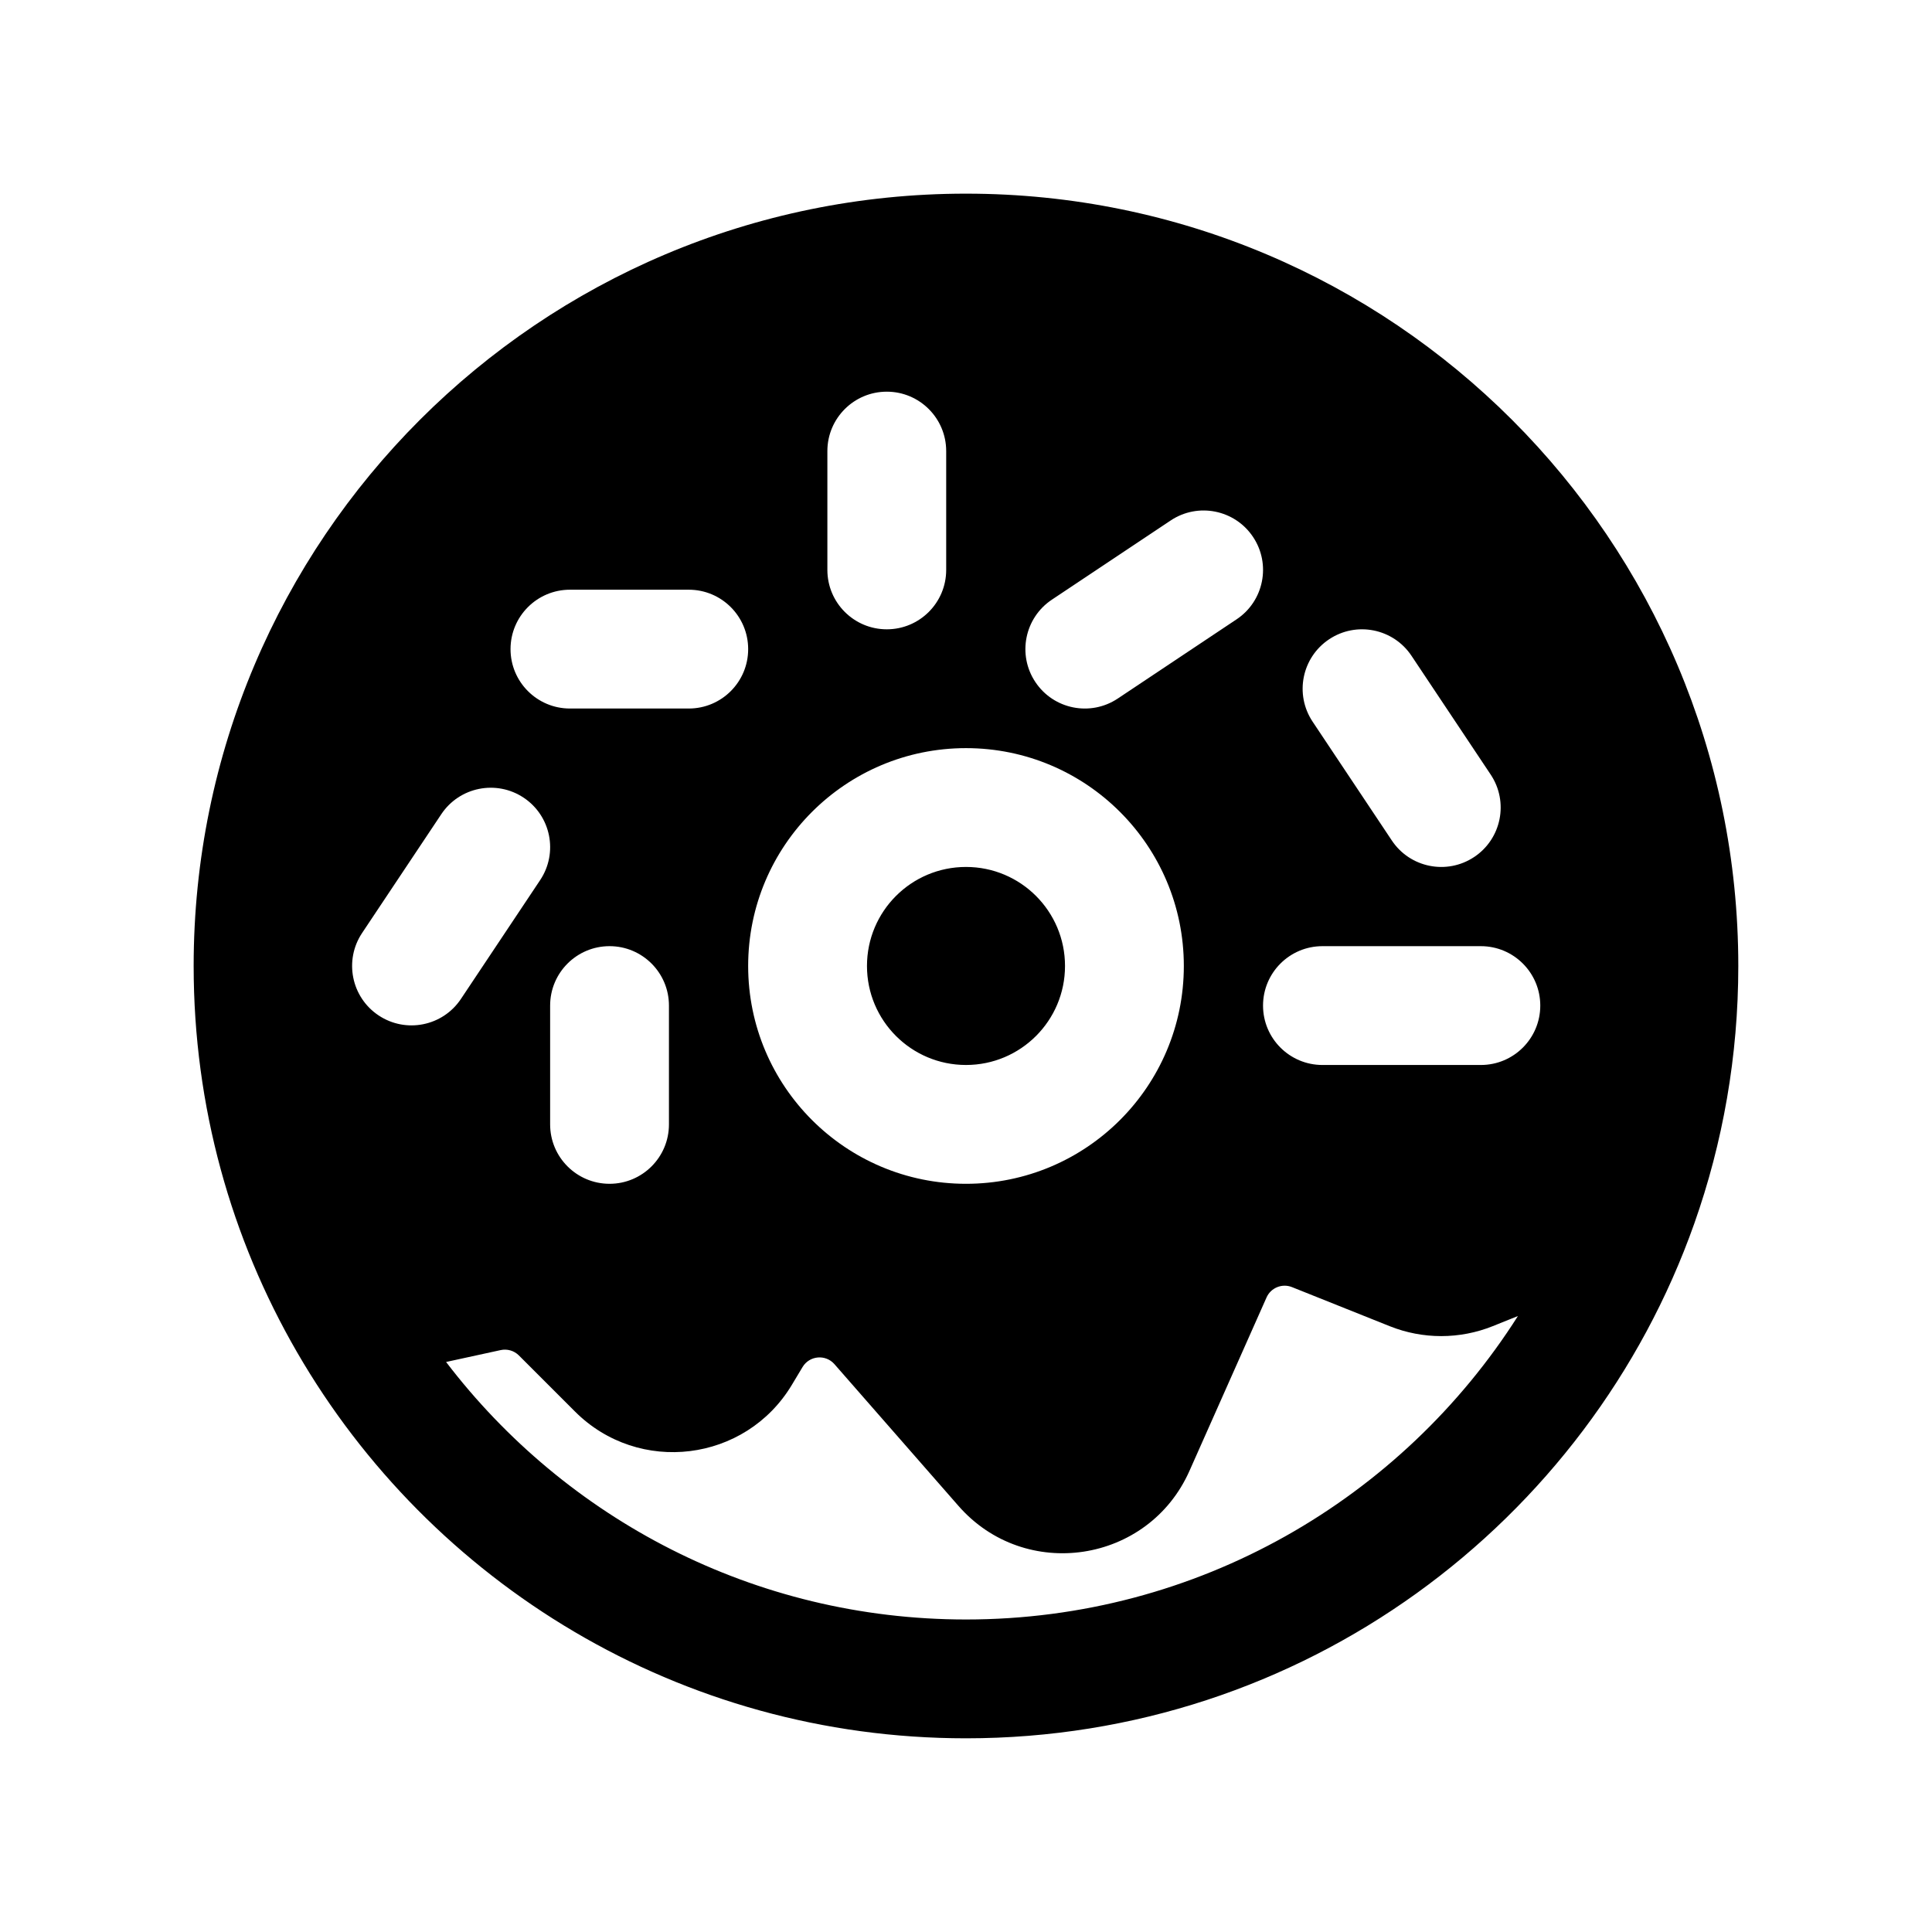
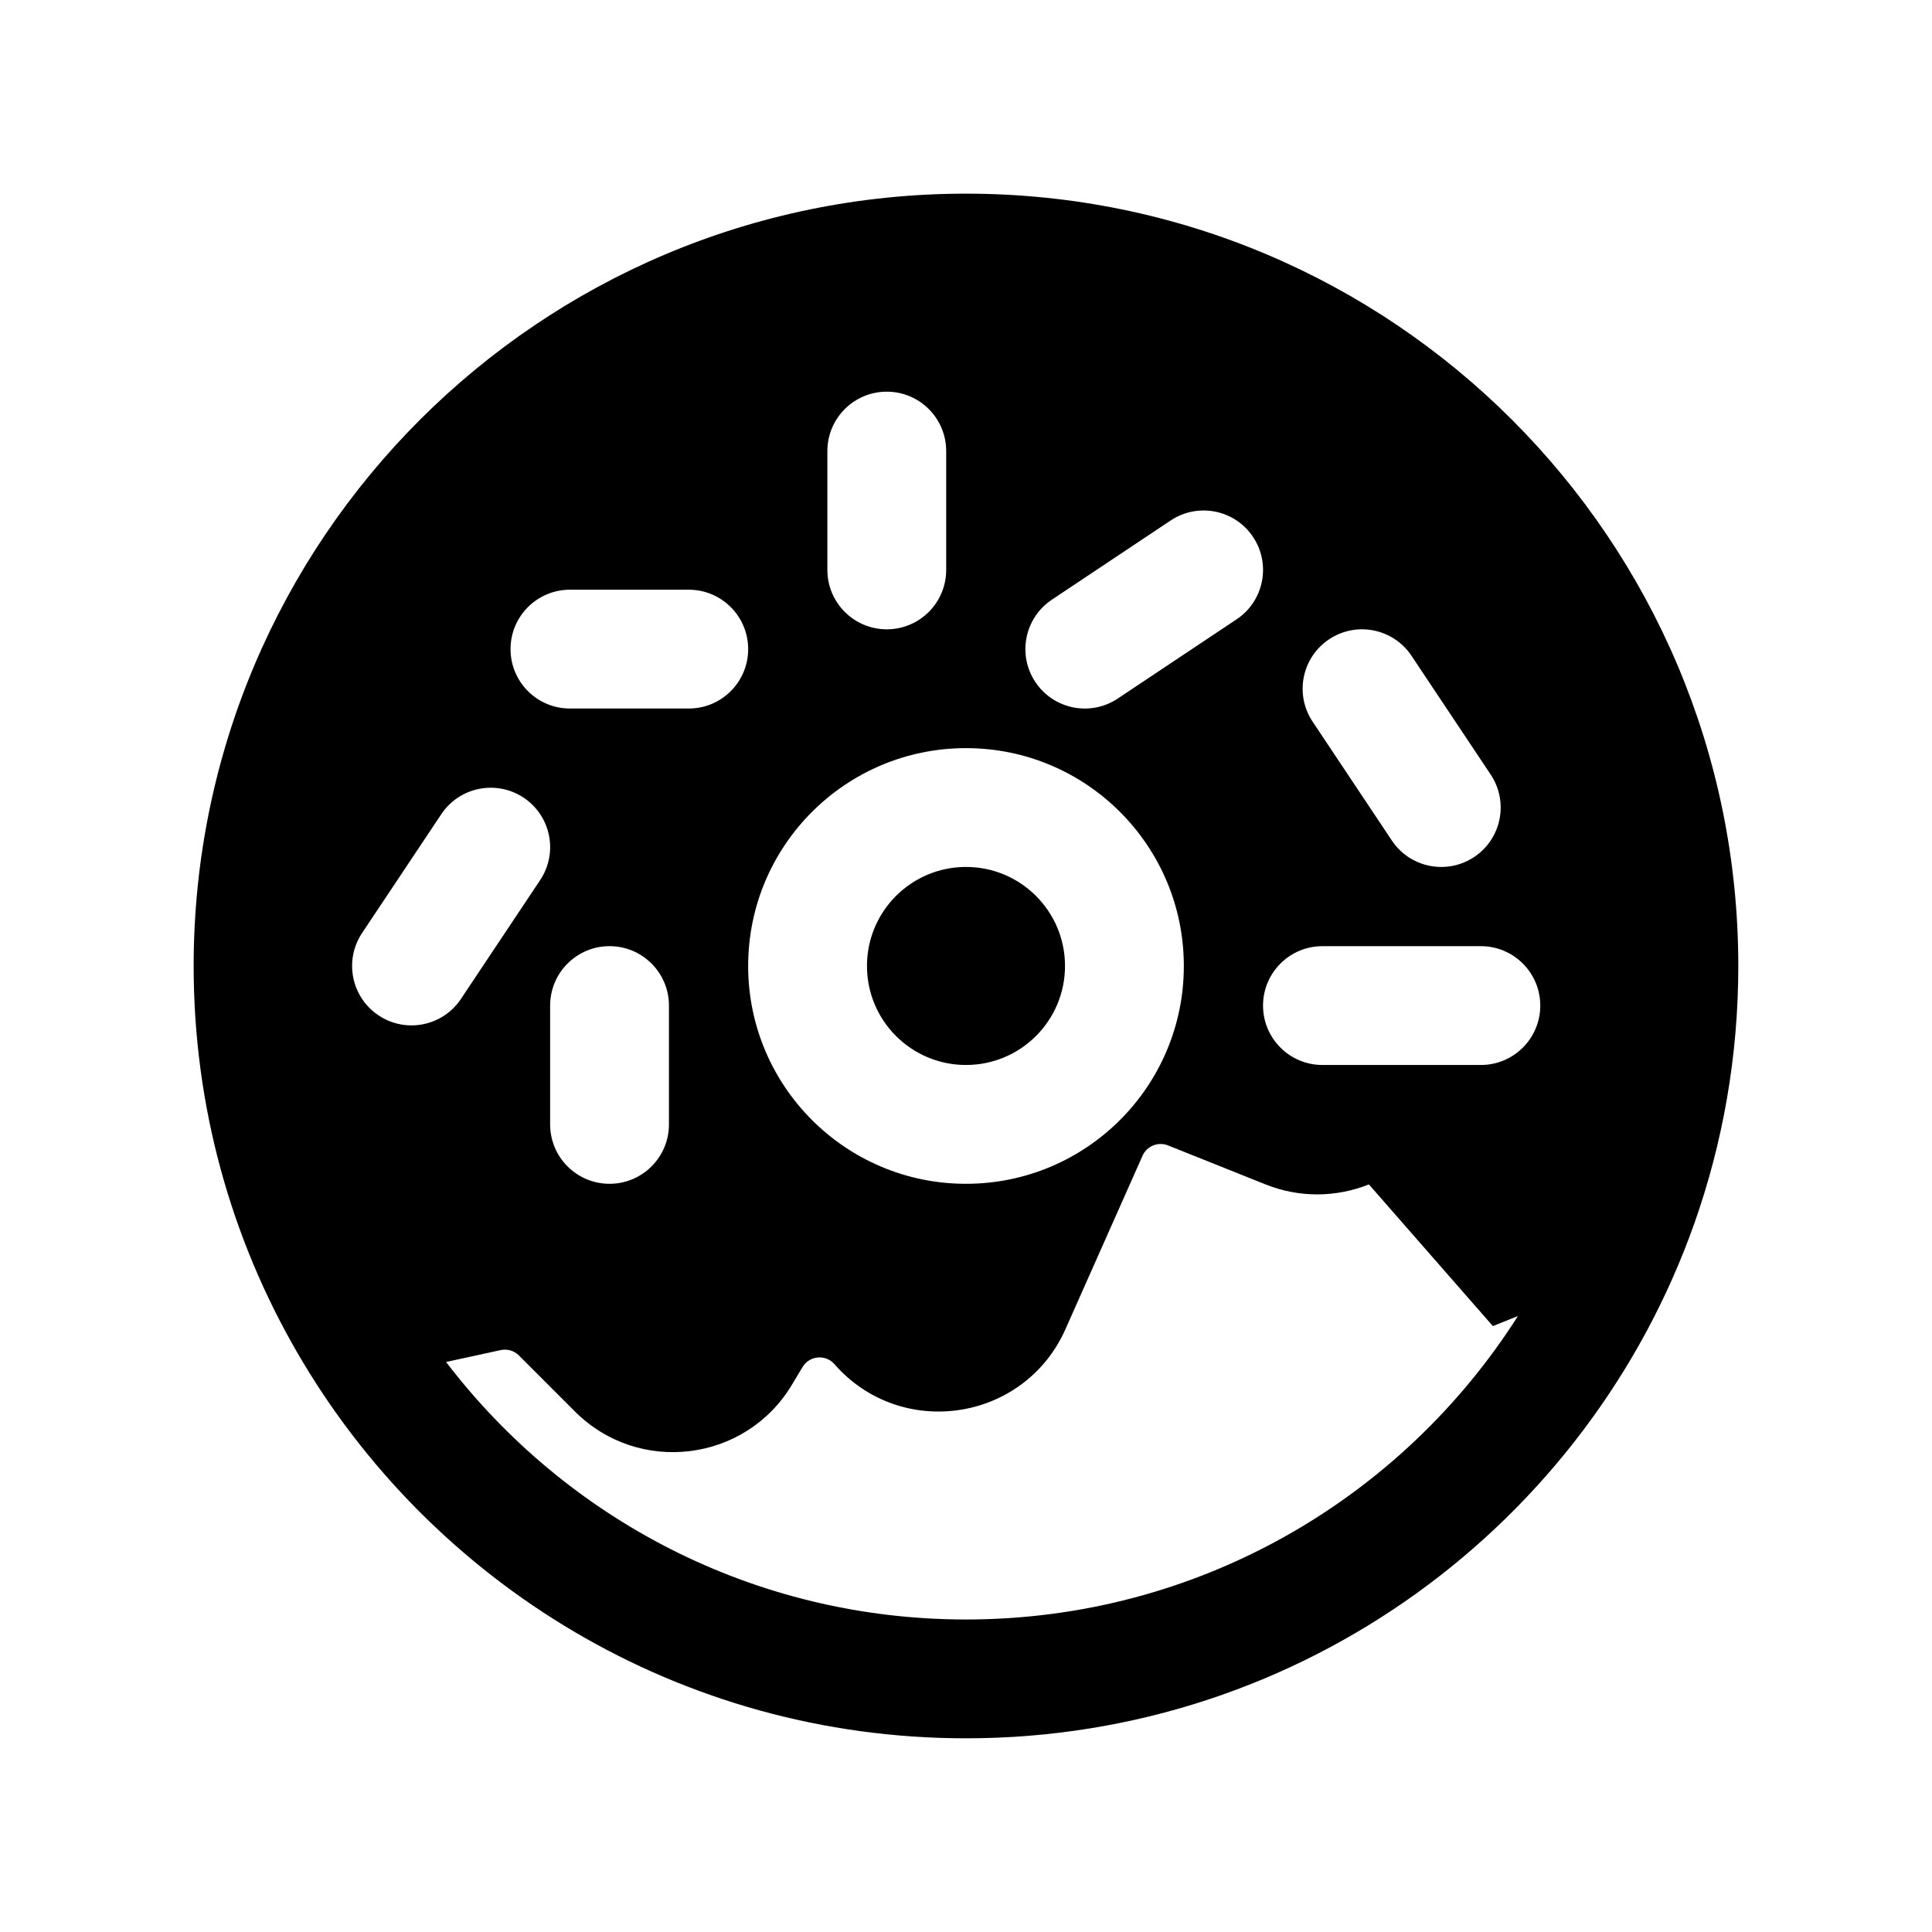
<svg xmlns="http://www.w3.org/2000/svg" fill="#000000" width="800px" height="800px" version="1.1" viewBox="144 144 512 512">
-   <path d="m539.63 495.43 6.637-2.668c-30.73 48.352-84.77 80.418-146.27 80.418-56.18 0-106.12-26.742-137.78-68.242l14.469-3.152c1.746-0.379 3.566 0.156 4.828 1.418l14.867 14.867c16.898 16.898 45.18 13.418 57.477-7.078l2.832-4.719c1.832-3.051 6.106-3.434 8.449-0.754l32.863 37.555c17.664 20.191 50.316 15.25 61.215-9.27l20.43-45.965c1.145-2.578 4.125-3.789 6.746-2.742l25.895 10.355c8.777 3.512 18.57 3.504 27.344-0.023zm-139.63-300.11c-113.04 0-204.68 91.637-204.68 204.68 0 37.254 9.969 72.227 27.395 102.34 35.363 61.141 101.5 102.33 177.28 102.33 89.141 0 164.93-56.977 193.02-136.45 7.551-21.359 11.652-44.328 11.652-68.219 0-113.04-91.637-204.68-204.67-204.68zm0 178.43c-14.496 0-26.242 11.746-26.242 26.242 0 14.492 11.746 26.238 26.242 26.238 14.492 0 26.238-11.746 26.238-26.238 0-14.496-11.746-26.242-26.238-26.242zm-57.73 26.242c0-31.883 25.848-57.73 57.73-57.73s57.727 25.848 57.727 57.73-25.844 57.727-57.727 57.727-57.73-25.844-57.73-57.727zm-20.992 10.496c0-8.695-7.047-15.746-15.742-15.746-8.695 0-15.746 7.051-15.746 15.746v31.488c0 8.691 7.051 15.742 15.746 15.742 8.695 0 15.742-7.051 15.742-15.742zm57.73-162.69c8.695 0 15.742 7.051 15.742 15.746v31.488c0 8.695-7.047 15.742-15.742 15.742-8.695 0-15.746-7.047-15.746-15.742v-31.488c0-8.695 7.051-15.746 15.746-15.746zm139.05 69.988c-4.824-7.234-14.598-9.191-21.832-4.367-7.238 4.824-9.191 14.598-4.367 21.832l20.992 31.488c4.82 7.238 14.598 9.191 21.832 4.367 7.234-4.82 9.191-14.598 4.367-21.832zm-39.34 92.703c0-8.695 7.051-15.746 15.742-15.746h41.984c8.695 0 15.746 7.051 15.746 15.746 0 8.695-7.051 15.742-15.746 15.742h-41.984c-8.691 0-15.742-7.047-15.742-15.742zm-191.57-33.254c4.824-7.234 2.871-17.008-4.363-21.832-7.238-4.824-17.012-2.867-21.836 4.367l-20.992 31.488c-4.82 7.234-2.867 17.012 4.367 21.832 7.234 4.824 17.012 2.871 21.832-4.367zm-7.852-61.211c0-8.695 7.051-15.746 15.746-15.746h31.488c8.695 0 15.742 7.051 15.742 15.746s-7.047 15.742-15.742 15.742h-31.488c-8.695 0-15.746-7.047-15.746-15.742zm192.41-7.894c7.238-4.82 9.191-14.598 4.367-21.832-4.824-7.234-14.598-9.191-21.832-4.367l-31.488 20.992c-7.234 4.824-9.191 14.598-4.367 21.832 4.824 7.238 14.598 9.191 21.832 4.367z" fill-rule="evenodd" />
+   <path d="m539.63 495.43 6.637-2.668c-30.73 48.352-84.77 80.418-146.27 80.418-56.18 0-106.12-26.742-137.78-68.242l14.469-3.152c1.746-0.379 3.566 0.156 4.828 1.418l14.867 14.867c16.898 16.898 45.18 13.418 57.477-7.078l2.832-4.719c1.832-3.051 6.106-3.434 8.449-0.754c17.664 20.191 50.316 15.25 61.215-9.27l20.43-45.965c1.145-2.578 4.125-3.789 6.746-2.742l25.895 10.355c8.777 3.512 18.57 3.504 27.344-0.023zm-139.63-300.11c-113.04 0-204.68 91.637-204.68 204.68 0 37.254 9.969 72.227 27.395 102.34 35.363 61.141 101.5 102.33 177.28 102.33 89.141 0 164.93-56.977 193.02-136.45 7.551-21.359 11.652-44.328 11.652-68.219 0-113.04-91.637-204.68-204.67-204.68zm0 178.43c-14.496 0-26.242 11.746-26.242 26.242 0 14.492 11.746 26.238 26.242 26.238 14.492 0 26.238-11.746 26.238-26.238 0-14.496-11.746-26.242-26.238-26.242zm-57.73 26.242c0-31.883 25.848-57.73 57.73-57.73s57.727 25.848 57.727 57.73-25.844 57.727-57.727 57.727-57.73-25.844-57.73-57.727zm-20.992 10.496c0-8.695-7.047-15.746-15.742-15.746-8.695 0-15.746 7.051-15.746 15.746v31.488c0 8.691 7.051 15.742 15.746 15.742 8.695 0 15.742-7.051 15.742-15.742zm57.73-162.69c8.695 0 15.742 7.051 15.742 15.746v31.488c0 8.695-7.047 15.742-15.742 15.742-8.695 0-15.746-7.047-15.746-15.742v-31.488c0-8.695 7.051-15.746 15.746-15.746zm139.05 69.988c-4.824-7.234-14.598-9.191-21.832-4.367-7.238 4.824-9.191 14.598-4.367 21.832l20.992 31.488c4.82 7.238 14.598 9.191 21.832 4.367 7.234-4.82 9.191-14.598 4.367-21.832zm-39.34 92.703c0-8.695 7.051-15.746 15.742-15.746h41.984c8.695 0 15.746 7.051 15.746 15.746 0 8.695-7.051 15.742-15.746 15.742h-41.984c-8.691 0-15.742-7.047-15.742-15.742zm-191.57-33.254c4.824-7.234 2.871-17.008-4.363-21.832-7.238-4.824-17.012-2.867-21.836 4.367l-20.992 31.488c-4.82 7.234-2.867 17.012 4.367 21.832 7.234 4.824 17.012 2.871 21.832-4.367zm-7.852-61.211c0-8.695 7.051-15.746 15.746-15.746h31.488c8.695 0 15.742 7.051 15.742 15.746s-7.047 15.742-15.742 15.742h-31.488c-8.695 0-15.746-7.047-15.746-15.742zm192.41-7.894c7.238-4.82 9.191-14.598 4.367-21.832-4.824-7.234-14.598-9.191-21.832-4.367l-31.488 20.992c-7.234 4.824-9.191 14.598-4.367 21.832 4.824 7.238 14.598 9.191 21.832 4.367z" fill-rule="evenodd" />
</svg>